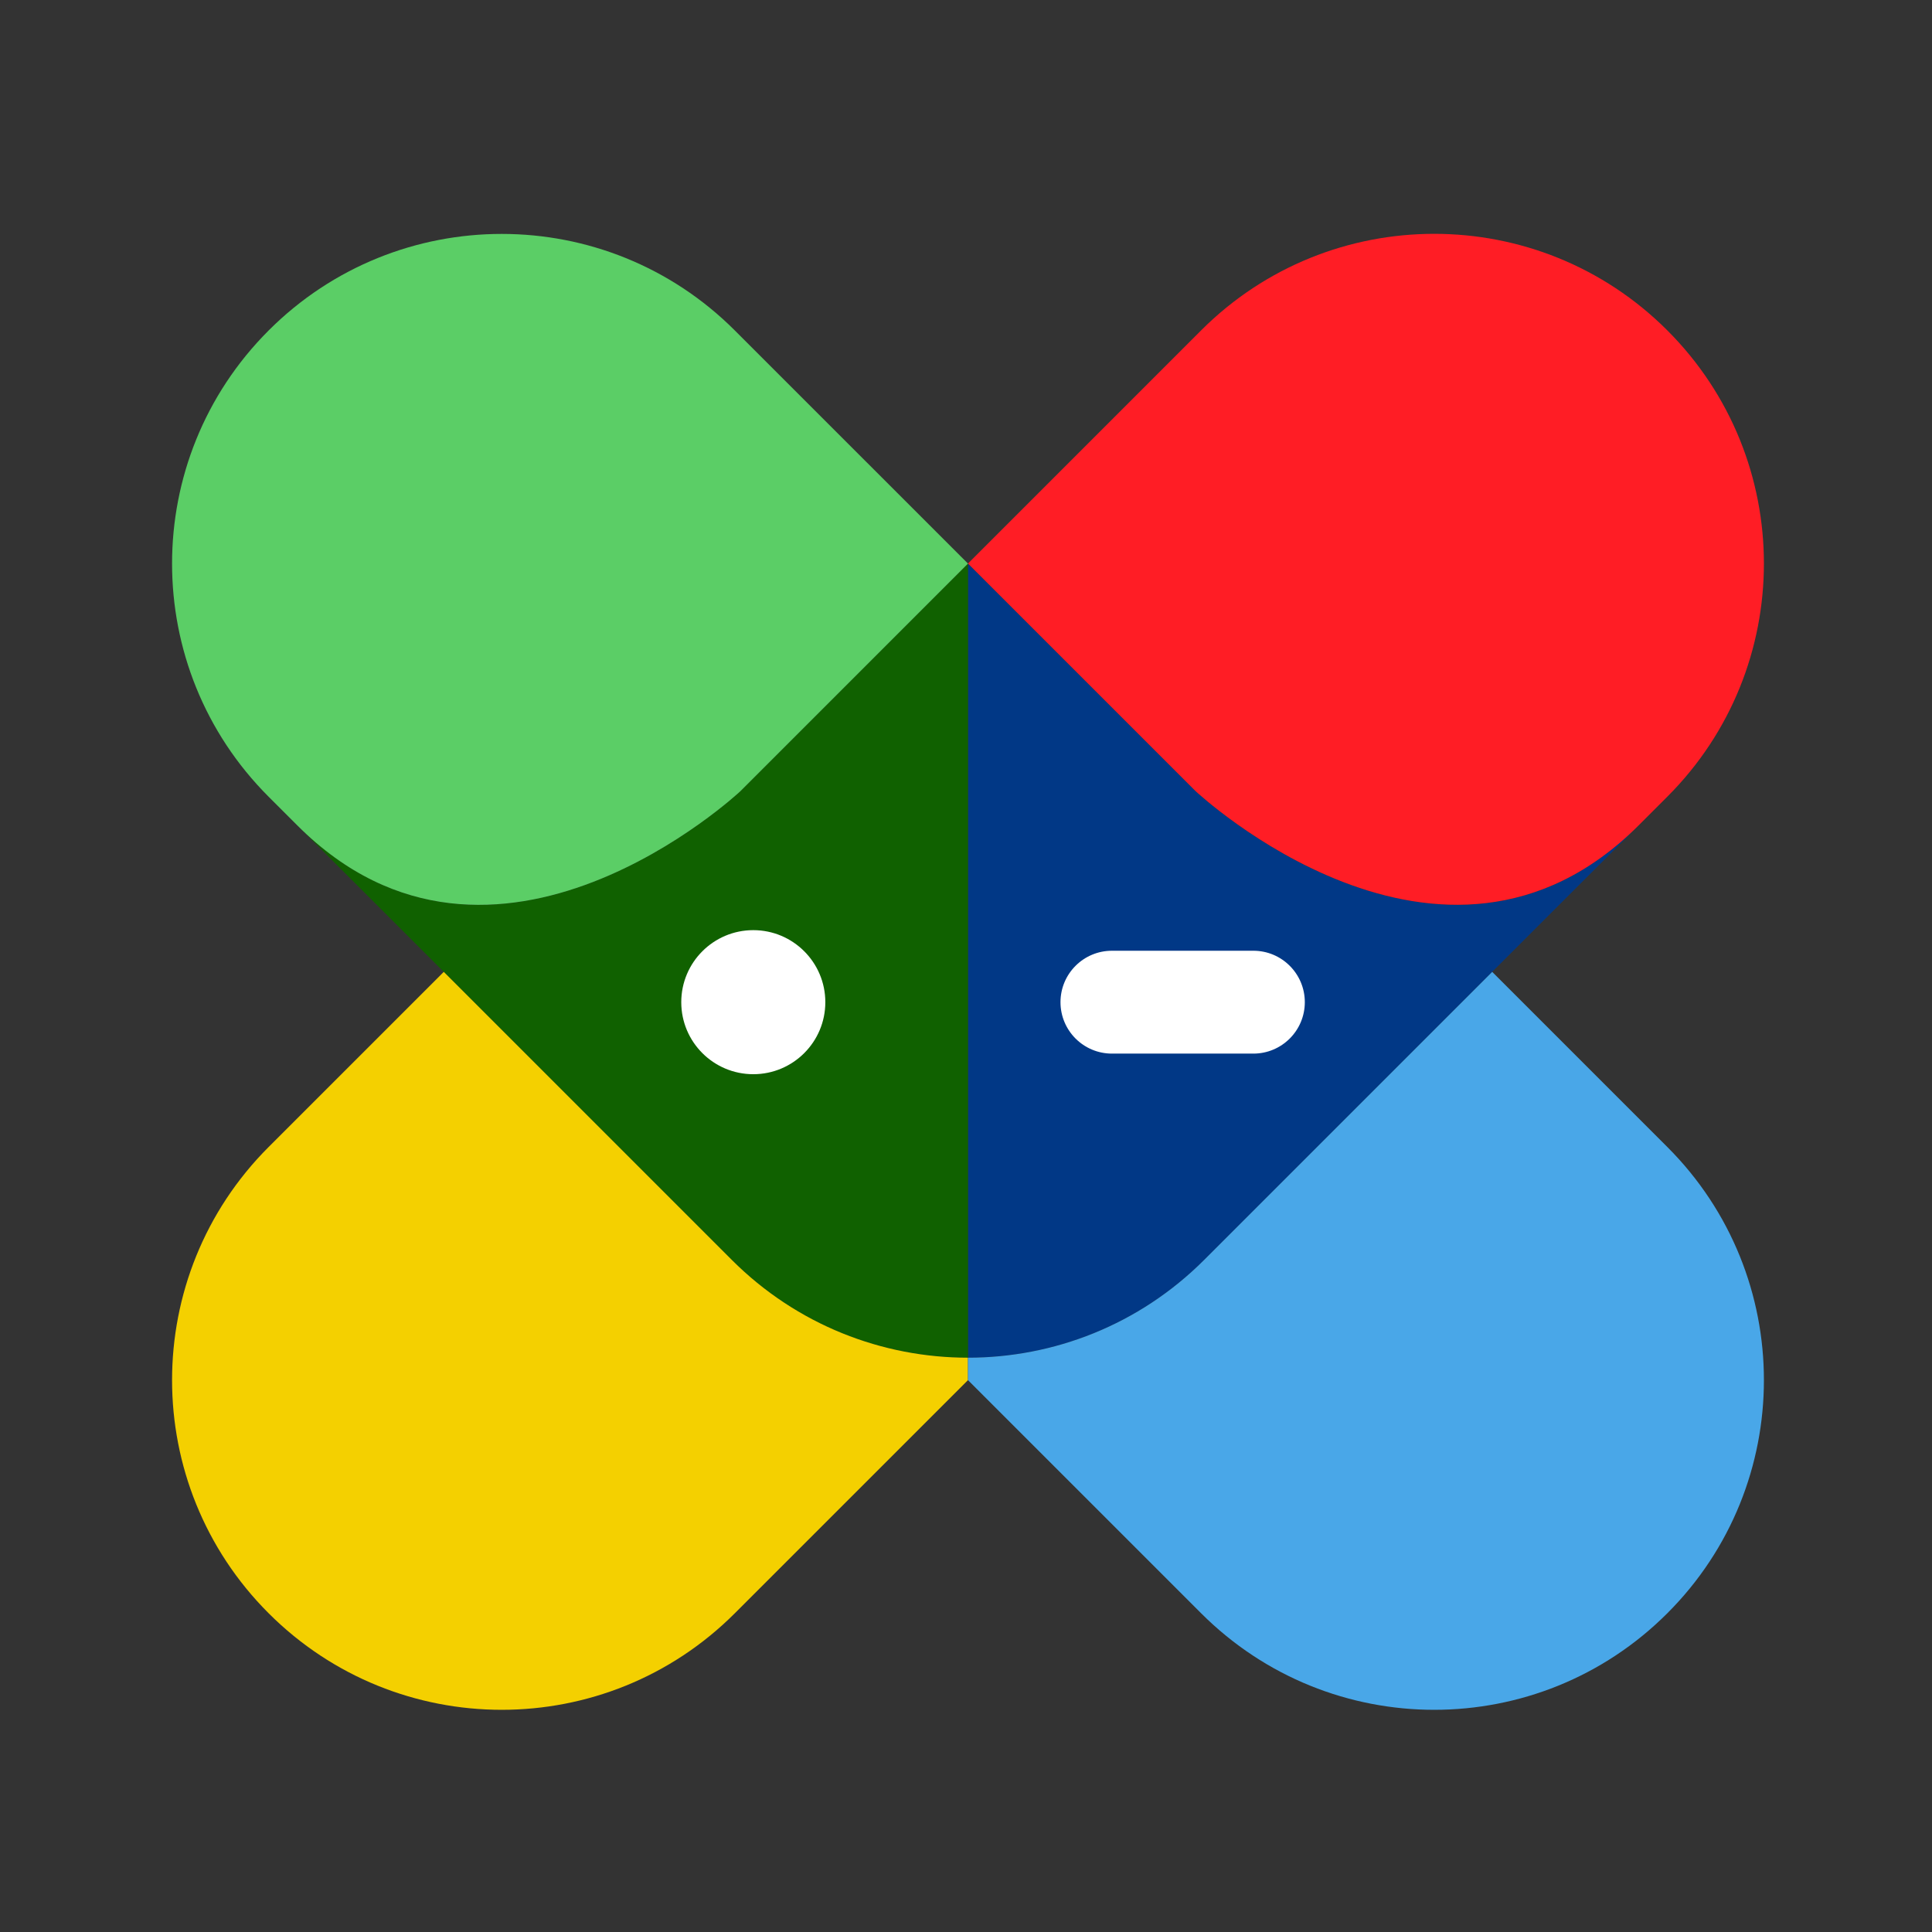
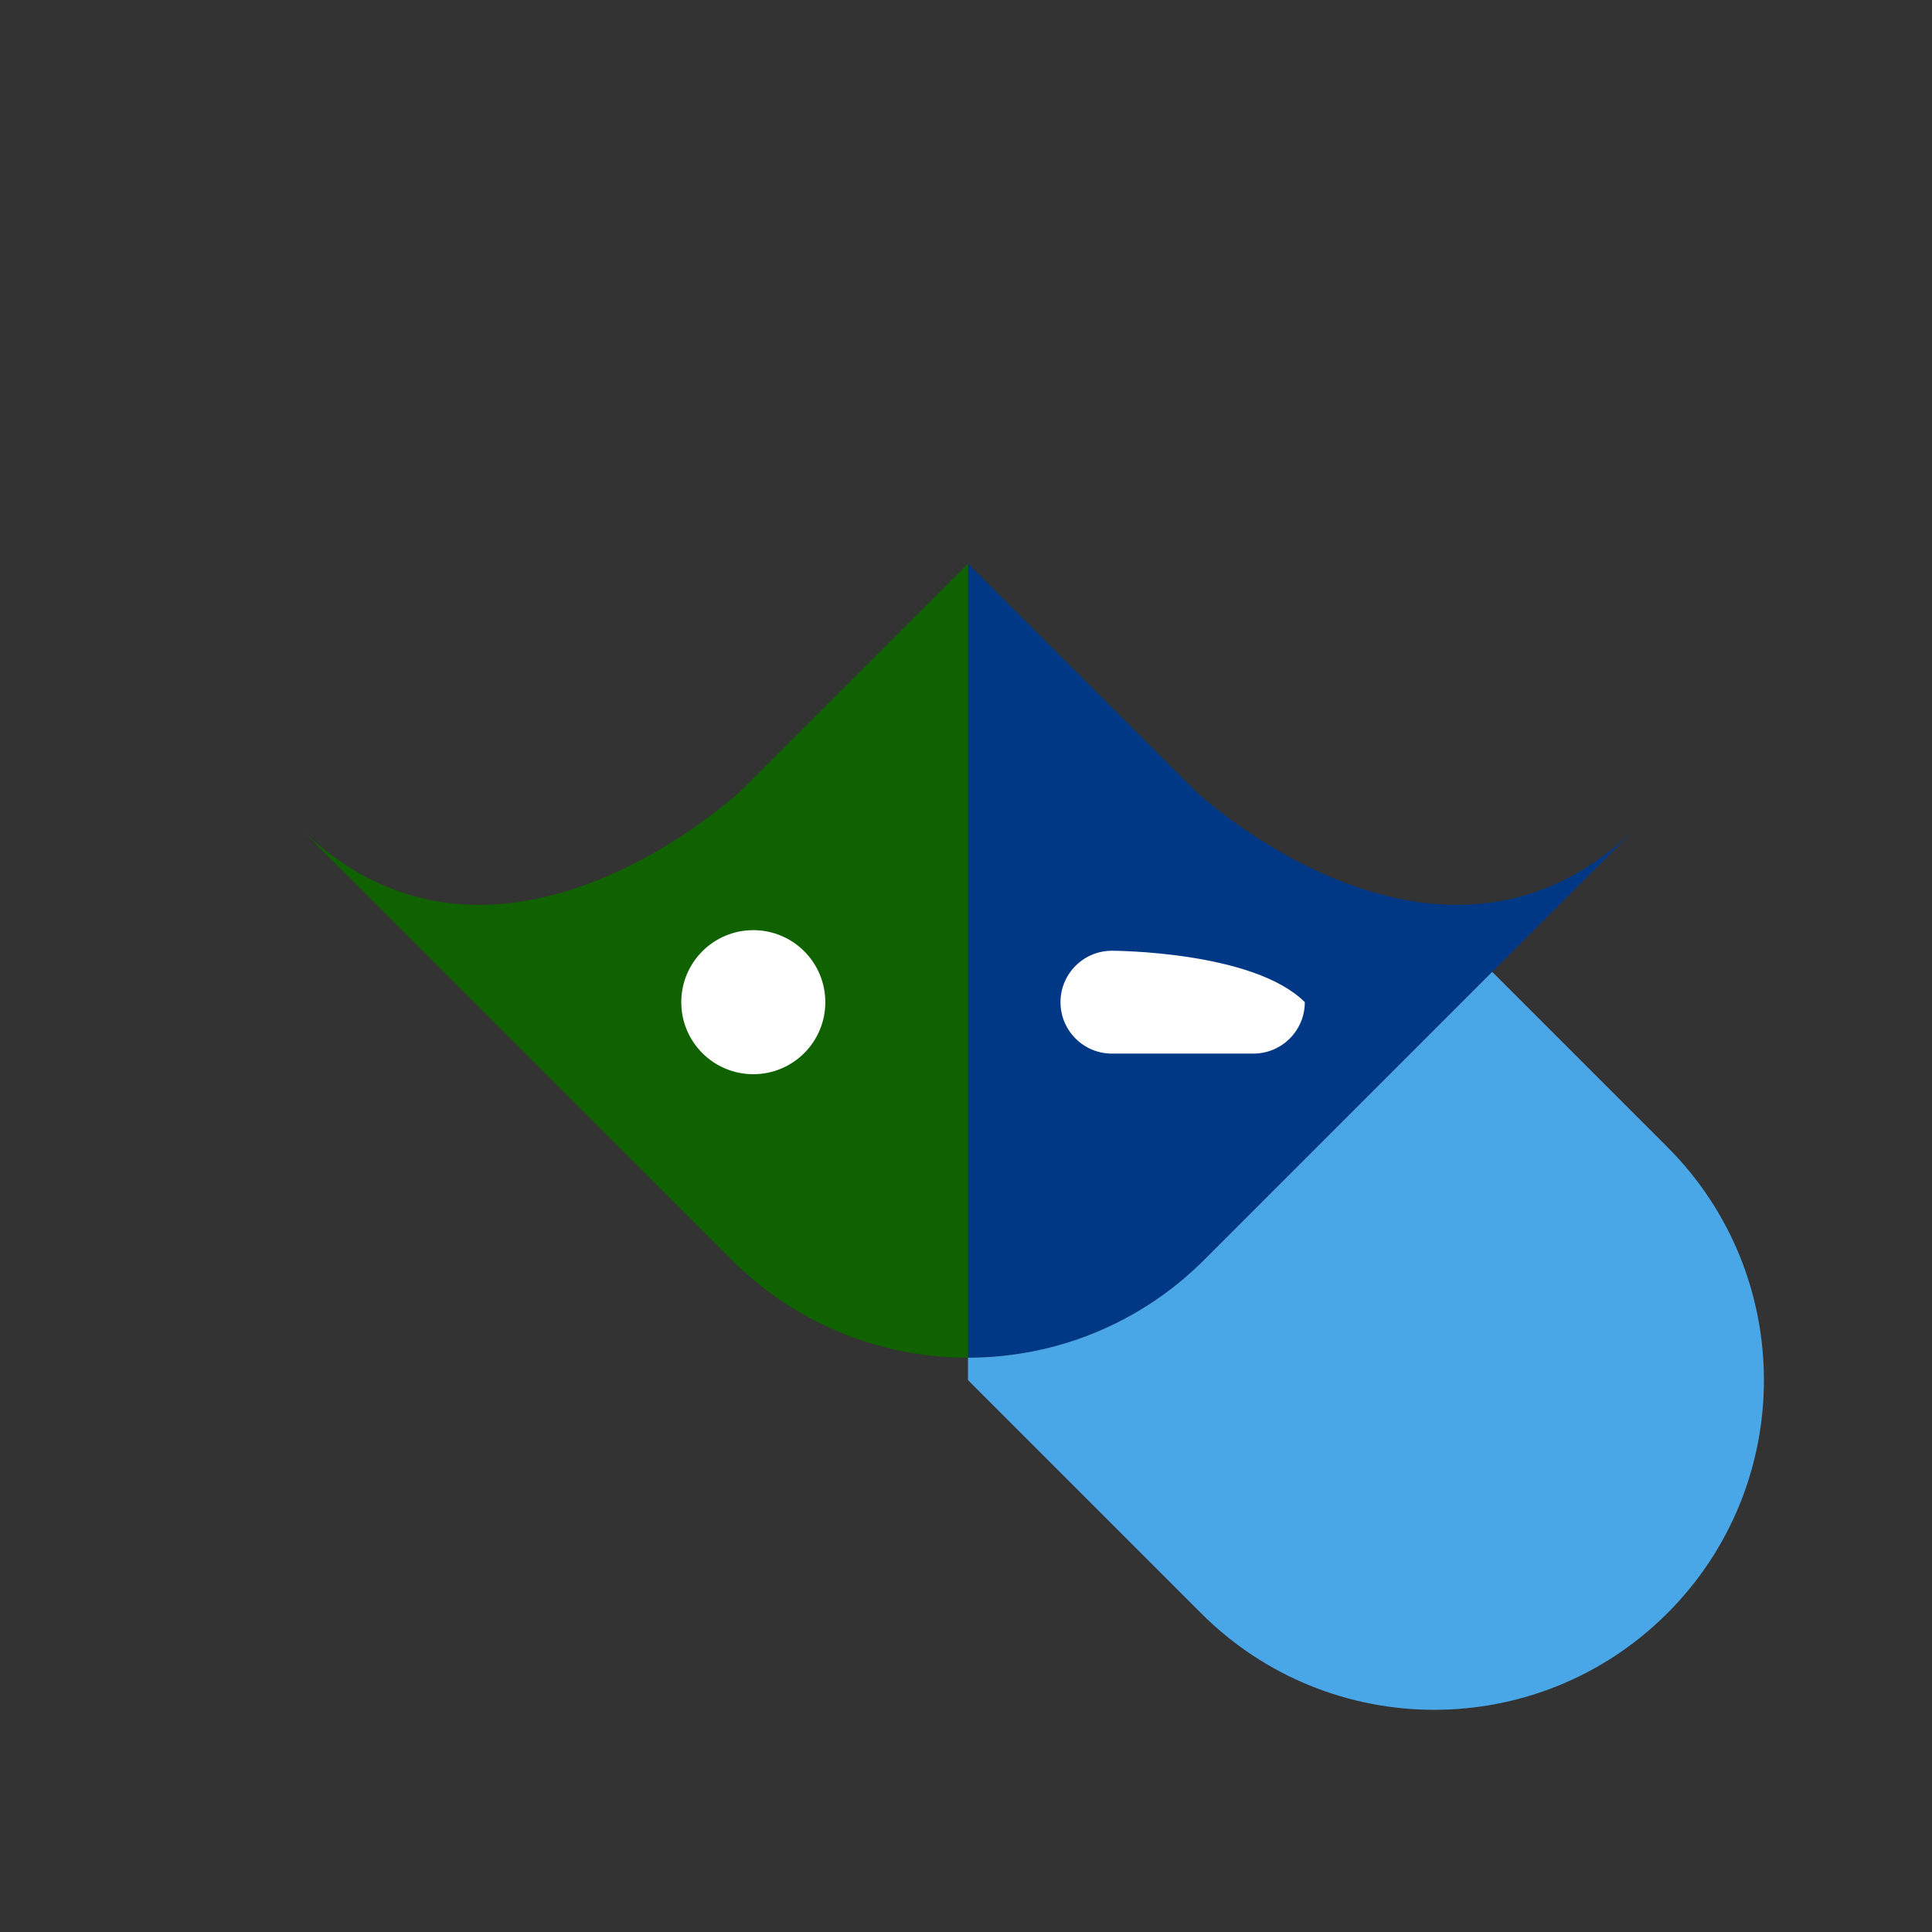
<svg xmlns="http://www.w3.org/2000/svg" id="Comp-2" shape-rendering="geometricPrecision" text-rendering="geometricPrecision" viewBox="0 0 120 120" style="white-space: pre;">
  <rect x="0" y="0" width="120" height="120" fill="#333333" stroke="none" />
  <style>
@keyframes Comp-1_t { 0% { transform: translate(60px,60px) rotate(0deg) scale(0.84,0.84) translate(-60px,-60px); } 78.412% { transform: translate(60px,60px) rotate(0deg) scale(0.84,0.84) translate(-60px,-60px); animation-timing-function: cubic-bezier(0.333,0,0.667,1); } 98.059% { transform: translate(60px,60px) rotate(360deg) scale(0.84,0.84) translate(-60px,-60px); } 100% { transform: translate(60px,60px) rotate(360deg) scale(0.84,0.84) translate(-60px,-60px); } }
@keyframes Path-1-4_d { 0% { d: path('M29.426,1.715C29.426,1.715,29.426,0.056,29.426,0.056C23.104,0.056,16.781,-2.355,11.957,-7.18C11.957,-7.18,-9.335,-28.473,-9.335,-28.473C-9.335,-28.473,-22.286,-15.523,-22.286,-15.523C-27.046,-10.763,-29.426,-4.524,-29.426,1.715C-29.426,7.953,-27.046,14.193,-22.286,18.952C-12.767,28.473,2.67,28.473,12.188,18.952C12.188,18.952,29.426,1.715,29.426,1.715Z'); } 51% { d: path('M29.426,1.715C29.426,1.715,29.426,0.056,29.426,0.056C23.104,0.056,16.781,-2.355,11.957,-7.18C11.957,-7.18,-9.335,-28.473,-9.335,-28.473C-9.335,-28.473,-22.286,-15.523,-22.286,-15.523C-27.046,-10.763,-29.426,-4.524,-29.426,1.715C-29.426,7.953,-27.046,14.193,-22.286,18.952C-12.767,28.473,2.67,28.473,12.188,18.952C12.188,18.952,29.426,1.715,29.426,1.715Z'); animation-timing-function: cubic-bezier(0.333,0,0.833,1); } 59.294% { d: path('M29.426,1.715C29.426,1.715,29.426,0.056,29.426,0.056C23.104,0.056,16.781,-2.355,11.957,-7.18C11.957,-7.18,-9.335,-28.473,-9.335,-28.473C-9.335,-28.473,-14.724,-23.086,-14.724,-23.086C-19.484,-18.326,-21.864,-12.087,-21.864,-5.848C-21.864,0.39,-19.484,6.63,-14.724,11.389C-5.205,20.91,10.232,20.91,19.75,11.389C19.75,11.389,29.426,1.715,29.426,1.715Z'); animation-timing-function: cubic-bezier(0.167,0,0.833,1); } 66.647% { d: path('M29.426,1.715C29.426,1.715,29.426,0.056,29.426,0.056C23.104,0.056,16.781,-2.355,11.957,-7.18C11.957,-7.18,-9.335,-28.473,-9.335,-28.473C-9.335,-28.473,-22.286,-15.523,-22.286,-15.523C-27.046,-10.763,-29.426,-4.524,-29.426,1.715C-29.426,7.953,-27.046,14.193,-22.286,18.952C-12.767,28.473,2.67,28.473,12.188,18.952C12.188,18.952,29.426,1.715,29.426,1.715Z'); } 100% { d: path('M29.426,1.715C29.426,1.715,29.426,0.056,29.426,0.056C23.104,0.056,16.781,-2.355,11.957,-7.18C11.957,-7.18,-9.335,-28.473,-9.335,-28.473C-9.335,-28.473,-22.286,-15.523,-22.286,-15.523C-27.046,-10.763,-29.426,-4.524,-29.426,1.715C-29.426,7.953,-27.046,14.193,-22.286,18.952C-12.767,28.473,2.67,28.473,12.188,18.952C12.188,18.952,29.426,1.715,29.426,1.715Z'); } }
@keyframes Path-1-5_d { 0% { d: path('M29.427,1.715C29.427,-4.524,27.047,-10.763,22.286,-15.523C22.286,-15.523,9.336,-28.473,9.336,-28.473C9.336,-28.473,-11.958,-7.18,-11.958,-7.18C-16.781,-2.355,-23.104,0.056,-29.427,0.056C-29.427,0.056,-29.427,1.715,-29.427,1.715C-29.427,1.715,-12.189,18.952,-12.189,18.952C-2.669,28.473,12.767,28.473,22.286,18.952C27.047,14.193,29.427,7.953,29.427,1.715Z'); } 35.294% { d: path('M29.427,1.715C29.427,-4.524,27.047,-10.763,22.286,-15.523C22.286,-15.523,9.336,-28.473,9.336,-28.473C9.336,-28.473,-11.958,-7.18,-11.958,-7.18C-16.781,-2.355,-23.104,0.056,-29.427,0.056C-29.427,0.056,-29.427,1.715,-29.427,1.715C-29.427,1.715,-12.189,18.952,-12.189,18.952C-2.669,28.473,12.767,28.473,22.286,18.952C27.047,14.193,29.427,7.953,29.427,1.715Z'); animation-timing-function: cubic-bezier(0.333,0,0.833,1); } 43.588% { d: path('M21.99,-5.723C21.99,-11.962,19.61,-18.201,14.849,-22.961C14.849,-22.961,9.336,-28.473,9.336,-28.473C9.336,-28.473,-11.958,-7.18,-11.958,-7.18C-16.781,-2.355,-23.104,0.056,-29.427,0.056C-29.427,0.056,-29.427,1.715,-29.427,1.715C-29.427,1.715,-19.626,11.514,-19.626,11.514C-10.106,21.035,5.33,21.035,14.849,11.514C19.61,6.755,21.99,0.515,21.99,-5.723Z'); animation-timing-function: cubic-bezier(0.167,0,0.833,1); } 51% { d: path('M29.427,1.715C29.427,-4.524,27.047,-10.763,22.286,-15.523C22.286,-15.523,9.336,-28.473,9.336,-28.473C9.336,-28.473,-11.958,-7.18,-11.958,-7.18C-16.781,-2.355,-23.104,0.056,-29.427,0.056C-29.427,0.056,-29.427,1.715,-29.427,1.715C-29.427,1.715,-12.189,18.952,-12.189,18.952C-2.669,28.473,12.767,28.473,22.286,18.952C27.047,14.193,29.427,7.953,29.427,1.715Z'); } 100% { d: path('M29.427,1.715C29.427,-4.524,27.047,-10.763,22.286,-15.523C22.286,-15.523,9.336,-28.473,9.336,-28.473C9.336,-28.473,-11.958,-7.18,-11.958,-7.18C-16.781,-2.355,-23.104,0.056,-29.427,0.056C-29.427,0.056,-29.427,1.715,-29.427,1.715C-29.427,1.715,-12.189,18.952,-12.189,18.952C-2.669,28.473,12.767,28.473,22.286,18.952C27.047,14.193,29.427,7.953,29.427,1.715Z'); } }
@keyframes Path-1-6_d { 0% { d: path('M13.246,13.249C13.246,13.249,30.073,-3.579,30.073,-3.579C30.073,-3.579,23.273,-10.379,23.273,-10.379C23.273,-10.379,12.835,-20.816,12.835,-20.816C3.317,-30.336,-12.12,-30.336,-21.639,-20.816C-31.159,-11.295,-31.159,4.14,-21.639,13.66C-21.639,13.66,-19.511,15.786,-19.511,15.786C-4.962,30.336,13.246,13.249,13.246,13.249Z'); } 7.824% { d: path('M13.246,13.249C13.246,13.249,30.073,-3.579,30.073,-3.579C30.073,-3.579,23.273,-10.379,23.273,-10.379C23.273,-10.379,12.835,-20.816,12.835,-20.816C3.317,-30.336,-12.12,-30.336,-21.639,-20.816C-31.159,-11.295,-31.159,4.14,-21.639,13.66C-21.639,13.66,-19.511,15.786,-19.511,15.786C-4.962,30.336,13.246,13.249,13.246,13.249Z'); animation-timing-function: cubic-bezier(0.333,0,0.833,1); } 15.118% { d: path('M13.246,13.249C13.246,13.249,30.073,-3.579,30.073,-3.579C30.073,-3.579,23.273,-10.378,23.273,-10.378C23.273,-10.378,22.101,-11.458,22.101,-11.458C12.583,-20.978,-2.854,-20.978,-12.373,-11.458C-21.893,-1.937,-21.893,13.498,-12.373,23.018C-12.373,23.018,-19.511,15.786,-19.511,15.786C-4.962,30.336,13.246,13.249,13.246,13.249Z'); animation-timing-function: cubic-bezier(0.167,0,0.833,1); } 21.588% { d: path('M13.246,13.249C13.246,13.249,30.073,-3.579,30.073,-3.579C30.073,-3.579,23.273,-10.379,23.273,-10.379C23.273,-10.379,12.835,-20.816,12.835,-20.816C3.317,-30.336,-12.12,-30.336,-21.639,-20.816C-31.159,-11.295,-31.159,4.14,-21.639,13.66C-21.639,13.66,-19.511,15.786,-19.511,15.786C-4.962,30.336,13.246,13.249,13.246,13.249Z'); } 100% { d: path('M13.246,13.249C13.246,13.249,30.073,-3.579,30.073,-3.579C30.073,-3.579,23.273,-10.379,23.273,-10.379C23.273,-10.379,12.835,-20.816,12.835,-20.816C3.317,-30.336,-12.12,-30.336,-21.639,-20.816C-31.159,-11.295,-31.159,4.14,-21.639,13.66C-21.639,13.66,-19.511,15.786,-19.511,15.786C-4.962,30.336,13.246,13.249,13.246,13.249Z'); } }
@keyframes Path-1-7_d { 0% { d: path('M21.786,-20.816C12.266,-30.337,-3.169,-30.337,-12.69,-20.816C-12.69,-20.816,-23.127,-10.378,-23.127,-10.378C-23.127,-10.378,-29.927,-3.577,-29.927,-3.577C-29.927,-3.577,-13.099,13.249,-13.099,13.249C-13.099,13.249,5.109,30.337,19.659,15.788C19.659,15.788,21.786,13.661,21.786,13.661C31.307,4.14,31.307,-11.296,21.786,-20.816Z'); } 21.588% { d: path('M21.786,-20.816C12.266,-30.337,-3.169,-30.337,-12.69,-20.816C-12.69,-20.816,-23.127,-10.378,-23.127,-10.378C-23.127,-10.378,-29.927,-3.577,-29.927,-3.577C-29.927,-3.577,-13.099,13.249,-13.099,13.249C-13.099,13.249,5.109,30.337,19.659,15.788C19.659,15.788,21.786,13.661,21.786,13.661C31.307,4.14,31.307,-11.296,21.786,-20.816Z'); animation-timing-function: cubic-bezier(0.333,0,0.833,1); } 28.823% { d: path('M12.397,-11.455C2.877,-20.976,-12.558,-20.976,-22.079,-11.455C-22.079,-11.455,-23.127,-10.378,-23.127,-10.378C-23.127,-10.378,-29.927,-3.577,-29.927,-3.577C-29.927,-3.577,-13.099,13.249,-13.099,13.249C-13.099,13.249,5.109,30.337,19.659,15.788C19.659,15.788,12.397,23.021,12.397,23.021C21.918,13.5,21.918,-1.935,12.397,-11.455Z'); animation-timing-function: cubic-bezier(0.167,0,0.833,1); } 35.294% { d: path('M21.786,-20.816C12.266,-30.337,-3.169,-30.337,-12.69,-20.816C-12.69,-20.816,-23.127,-10.378,-23.127,-10.378C-23.127,-10.378,-29.927,-3.577,-29.927,-3.577C-29.927,-3.577,-13.099,13.249,-13.099,13.249C-13.099,13.249,5.109,30.337,19.659,15.788C19.659,15.788,21.786,13.661,21.786,13.661C31.307,4.14,31.307,-11.296,21.786,-20.816Z'); } 100% { d: path('M21.786,-20.816C12.266,-30.337,-3.169,-30.337,-12.69,-20.816C-12.69,-20.816,-23.127,-10.378,-23.127,-10.378C-23.127,-10.378,-29.927,-3.577,-29.927,-3.577C-29.927,-3.577,-13.099,13.249,-13.099,13.249C-13.099,13.249,5.109,30.337,19.659,15.788C19.659,15.788,21.786,13.661,21.786,13.661C31.307,4.14,31.307,-11.296,21.786,-20.816Z'); } }
@keyframes olho-piscando-Outlines_t { 0% { transform: translate(60px,60px) scale(1,1) translate(-60px,-60px); } 21.588% { transform: translate(60px,60px) scale(1,1) translate(-60px,-60px); animation-timing-function: cubic-bezier(0.333,0,0.667,1); } 27.471% { transform: translate(60px,60px) scale(1,0.375) translate(-60px,-60px); animation-timing-function: cubic-bezier(0.333,0,0.667,1); } 33.353% { transform: translate(60px,60px) scale(1,1) translate(-60px,-60px); animation-timing-function: cubic-bezier(0.167,0,0.833,1); } 51% { transform: translate(60px,60px) scale(1,1) translate(-60px,-60px); animation-timing-function: cubic-bezier(0.333,0,0.667,1); } 56.882% { transform: translate(60px,60px) scale(1,0.375) translate(-60px,-60px); animation-timing-function: cubic-bezier(0.333,0,0.667,1); } 62.765% { transform: translate(60px,60px) scale(1,1) translate(-60px,-60px); } 100% { transform: translate(60px,60px) scale(1,1) translate(-60px,-60px); } }
@keyframes olho-Outlines_t { 0% { transform: translate(44.25px,62.5px) scale(1,1) translate(-44.25px,-62.5px); } 7.824% { transform: translate(44.25px,62.5px) scale(1,1) translate(-44.25px,-62.5px); animation-timing-function: cubic-bezier(0.333,0,0.667,1); } 13.706% { transform: translate(44.25px,62.5px) scale(1.4,1.4) translate(-44.25px,-62.5px); animation-timing-function: cubic-bezier(0.333,0,0.667,1); } 19.588% { transform: translate(44.25px,62.5px) scale(1,1) translate(-44.25px,-62.5px); animation-timing-function: cubic-bezier(0.333,0,0.667,1); } 35.294% { transform: translate(44.25px,62.5px) scale(1,1) translate(-44.25px,-62.5px); animation-timing-function: cubic-bezier(0.333,0,0.667,1); } 41.176% { transform: translate(44.25px,62.5px) scale(1.4,1.4) translate(-44.25px,-62.5px); animation-timing-function: cubic-bezier(0.333,0,0.667,1); } 47.059% { transform: translate(44.25px,62.5px) scale(1,1) translate(-44.25px,-62.5px); } 100% { transform: translate(44.25px,62.5px) scale(1,1) translate(-44.25px,-62.5px); } }
    </style>
  <g id="Comp-1" opacity="1" transform="translate(60,60) scale(0.84,0.84) translate(-60,-60)" style="animation: 1.7s linear infinite both Comp-1_t;">
    <g id="centro-azul---direita-Outlines" transform="translate(60,60) translate(-60,-60)">
      <g id="Group-2" opacity="1" transform="translate(78.219,42.862)">
        <path id="Path-1" fill="#110e1b" d="M18.073,12.617C7.708,12.612,-1.244,4.21,-1.244,4.21C-1.244,4.21,-18.073,-12.617,-18.073,-12.617C-18.073,-12.617,-16.353,-10.898,-16.353,-10.898C-16.353,-10.898,-1.244,4.21,-1.244,4.21C-1.244,4.21,6.31,11.3,15.575,12.458C16.396,12.561,17.229,12.617,18.073,12.617Z" fill-opacity="1" fill-rule="nonzero" />
      </g>
      <g id="Group-1" opacity="1" transform="translate(84.938,59.604)">
        <path id="Path-1-2" fill="#013886" d="M24.792,-9.994C20.443,-5.646,15.769,-4.123,11.352,-4.126C10.509,-4.126,9.675,-4.182,8.855,-4.285C-0.409,-5.443,-7.964,-12.532,-7.964,-12.532C-7.964,-12.532,-23.072,-27.64,-23.072,-27.64C-23.477,-28.043,-23.51,-28.077,-23.454,-28.021C-23.413,-27.979,-23.326,-27.893,-23.301,-27.868C-23.319,-27.886,-23.367,-27.934,-23.454,-28.021C-23.454,-28.021,-24.792,-29.359,-24.792,-29.359C-24.792,-29.359,-24.792,29.359,-24.792,29.359C-18.47,29.359,-12.146,26.947,-7.323,22.123C-7.323,22.123,13.971,0.829,13.971,0.829C13.971,0.829,13.97,0.828,13.97,0.828C13.97,0.828,24.792,-9.994,24.792,-9.994Z" fill-opacity="1" fill-rule="nonzero" />
      </g>
    </g>
    <g id="centro-verde-escuro---esquerda-Outlines" transform="translate(60,60) translate(-60,-60)">
      <g id="Group-1-2" opacity="1" transform="translate(35.354,59.604)">
        <path id="Path-1-3" fill="#106100" d="M23.914,-28.48C23.914,-28.48,23.913,-28.479,23.912,-28.479C23.903,-28.47,23.806,-28.372,23.073,-27.639C23.073,-27.639,7.965,-12.532,7.965,-12.532C7.965,-12.532,0.411,-5.441,-8.855,-4.284C-9.675,-4.182,-10.509,-4.126,-11.352,-4.126C-15.769,-4.123,-20.444,-5.646,-24.792,-9.994C-24.792,-9.994,-13.969,0.83,-13.969,0.83C-13.969,0.83,7.324,22.124,7.324,22.124C12.147,26.948,18.47,29.359,24.792,29.359C24.792,29.359,24.792,-29.359,24.792,-29.359C24.033,-28.6,23.925,-28.492,23.914,-28.48Z" fill-opacity="1" fill-rule="nonzero" />
      </g>
    </g>
    <g id="perna-amarela-Outlines" transform="translate(60,60) translate(-60,-60)">
      <g id="Group-1-3" opacity="1" transform="translate(30.72,88.907)">
-         <path id="Path-1-4" fill="#f4d000" d="M29.426,1.715C29.426,1.715,29.426,0.056,29.426,0.056C23.104,0.056,16.781,-2.355,11.957,-7.18C11.957,-7.18,-9.335,-28.473,-9.335,-28.473C-9.335,-28.473,-22.286,-15.523,-22.286,-15.523C-27.046,-10.763,-29.426,-4.524,-29.426,1.715C-29.426,7.953,-27.046,14.193,-22.286,18.952C-12.767,28.473,2.67,28.473,12.188,18.952C12.188,18.952,29.426,1.715,29.426,1.715Z" fill-opacity="1" fill-rule="nonzero" style="animation: 1.7s linear infinite both Path-1-4_d;" />
-       </g>
+         </g>
    </g>
    <g id="perna-azul-Outlines" transform="translate(60,60) translate(-60,-60)">
      <g id="Group-1-4" opacity="1" transform="translate(89.573,88.907)">
        <path id="Path-1-5" fill="#49a7e8" d="M29.427,1.715C29.427,-4.524,27.047,-10.763,22.286,-15.523C22.286,-15.523,9.336,-28.473,9.336,-28.473C9.336,-28.473,-11.958,-7.18,-11.958,-7.18C-16.781,-2.355,-23.104,0.056,-29.427,0.056C-29.427,0.056,-29.427,1.715,-29.427,1.715C-29.427,1.715,-12.189,18.952,-12.189,18.952C-2.669,28.473,12.767,28.473,22.286,18.952C27.047,14.193,29.427,7.953,29.427,1.715Z" fill-opacity="1" fill-rule="nonzero" style="animation: 1.7s linear infinite both Path-1-5_d;" />
      </g>
    </g>
    <g id="perna-verde-Outlines" transform="translate(60,60) translate(-60,-60)">
      <g id="Group-1-5" opacity="1" transform="translate(30.073,33.824)">
-         <path id="Path-1-6" fill="#5bce66" d="M13.246,13.249C13.246,13.249,30.073,-3.579,30.073,-3.579C30.073,-3.579,23.273,-10.379,23.273,-10.379C23.273,-10.379,12.835,-20.816,12.835,-20.816C3.317,-30.336,-12.12,-30.336,-21.639,-20.816C-31.159,-11.295,-31.159,4.14,-21.639,13.66C-21.639,13.66,-19.511,15.786,-19.511,15.786C-4.962,30.336,13.246,13.249,13.246,13.249Z" fill-opacity="1" fill-rule="nonzero" style="animation: 1.7s linear infinite both Path-1-6_d;" />
-       </g>
+         </g>
    </g>
    <g id="perna-vermelha-Outlines" transform="translate(60,60) translate(-60,-60)">
      <g id="Group-1-6" opacity="1" transform="translate(90.073,33.818)">
-         <path id="Path-1-7" fill="#ff1d25" d="M21.786,-20.816C12.266,-30.337,-3.169,-30.337,-12.69,-20.816C-12.69,-20.816,-23.127,-10.378,-23.127,-10.378C-23.127,-10.378,-29.927,-3.577,-29.927,-3.577C-29.927,-3.577,-13.099,13.249,-13.099,13.249C-13.099,13.249,5.109,30.337,19.659,15.788C19.659,15.788,21.786,13.661,21.786,13.661C31.307,4.14,31.307,-11.296,21.786,-20.816Z" fill-opacity="1" fill-rule="nonzero" style="animation: 1.7s linear infinite both Path-1-7_d;" />
-       </g>
+         </g>
    </g>
    <g id="olho-piscando-Outlines" transform="translate(60,60) translate(-60,-60)" style="animation: 1.7s linear infinite both olho-piscando-Outlines_t;">
      <g id="Group-1-7" opacity="1" transform="translate(76.02,62.675)">
-         <path id="Path-1-8" fill="#ffffff" d="M-5.229,3.803C-5.229,3.803,5.229,3.803,5.229,3.803C7.33,3.803,9.033,2.1,9.033,0C9.033,-2.1,7.33,-3.803,5.229,-3.803C5.229,-3.803,-5.229,-3.803,-5.229,-3.803C-7.33,-3.803,-9.033,-2.1,-9.033,0C-9.033,2.1,-7.33,3.803,-5.229,3.803Z" fill-opacity="1" fill-rule="nonzero" />
+         <path id="Path-1-8" fill="#ffffff" d="M-5.229,3.803C-5.229,3.803,5.229,3.803,5.229,3.803C7.33,3.803,9.033,2.1,9.033,0C5.229,-3.803,-5.229,-3.803,-5.229,-3.803C-7.33,-3.803,-9.033,-2.1,-9.033,0C-9.033,2.1,-7.33,3.803,-5.229,3.803Z" fill-opacity="1" fill-rule="nonzero" />
      </g>
    </g>
    <g id="olho-Outlines" transform="translate(44.25,62.5) translate(-44.25,-62.5)" style="animation: 1.7s linear infinite both olho-Outlines_t;">
      <g id="Group-1-8" opacity="1" transform="translate(44.272,62.675)">
        <path id="Path-1-9" fill="#ffffff" d="M5.326,0.001C5.326,2.942,2.941,5.326,-0.001,5.326C-2.942,5.326,-5.326,2.942,-5.326,0.001C-5.326,-2.94,-2.942,-5.326,-0.001,-5.326C2.941,-5.326,5.326,-2.94,5.326,0.001Z" fill-opacity="1" fill-rule="nonzero" />
      </g>
    </g>
  </g>
</svg>